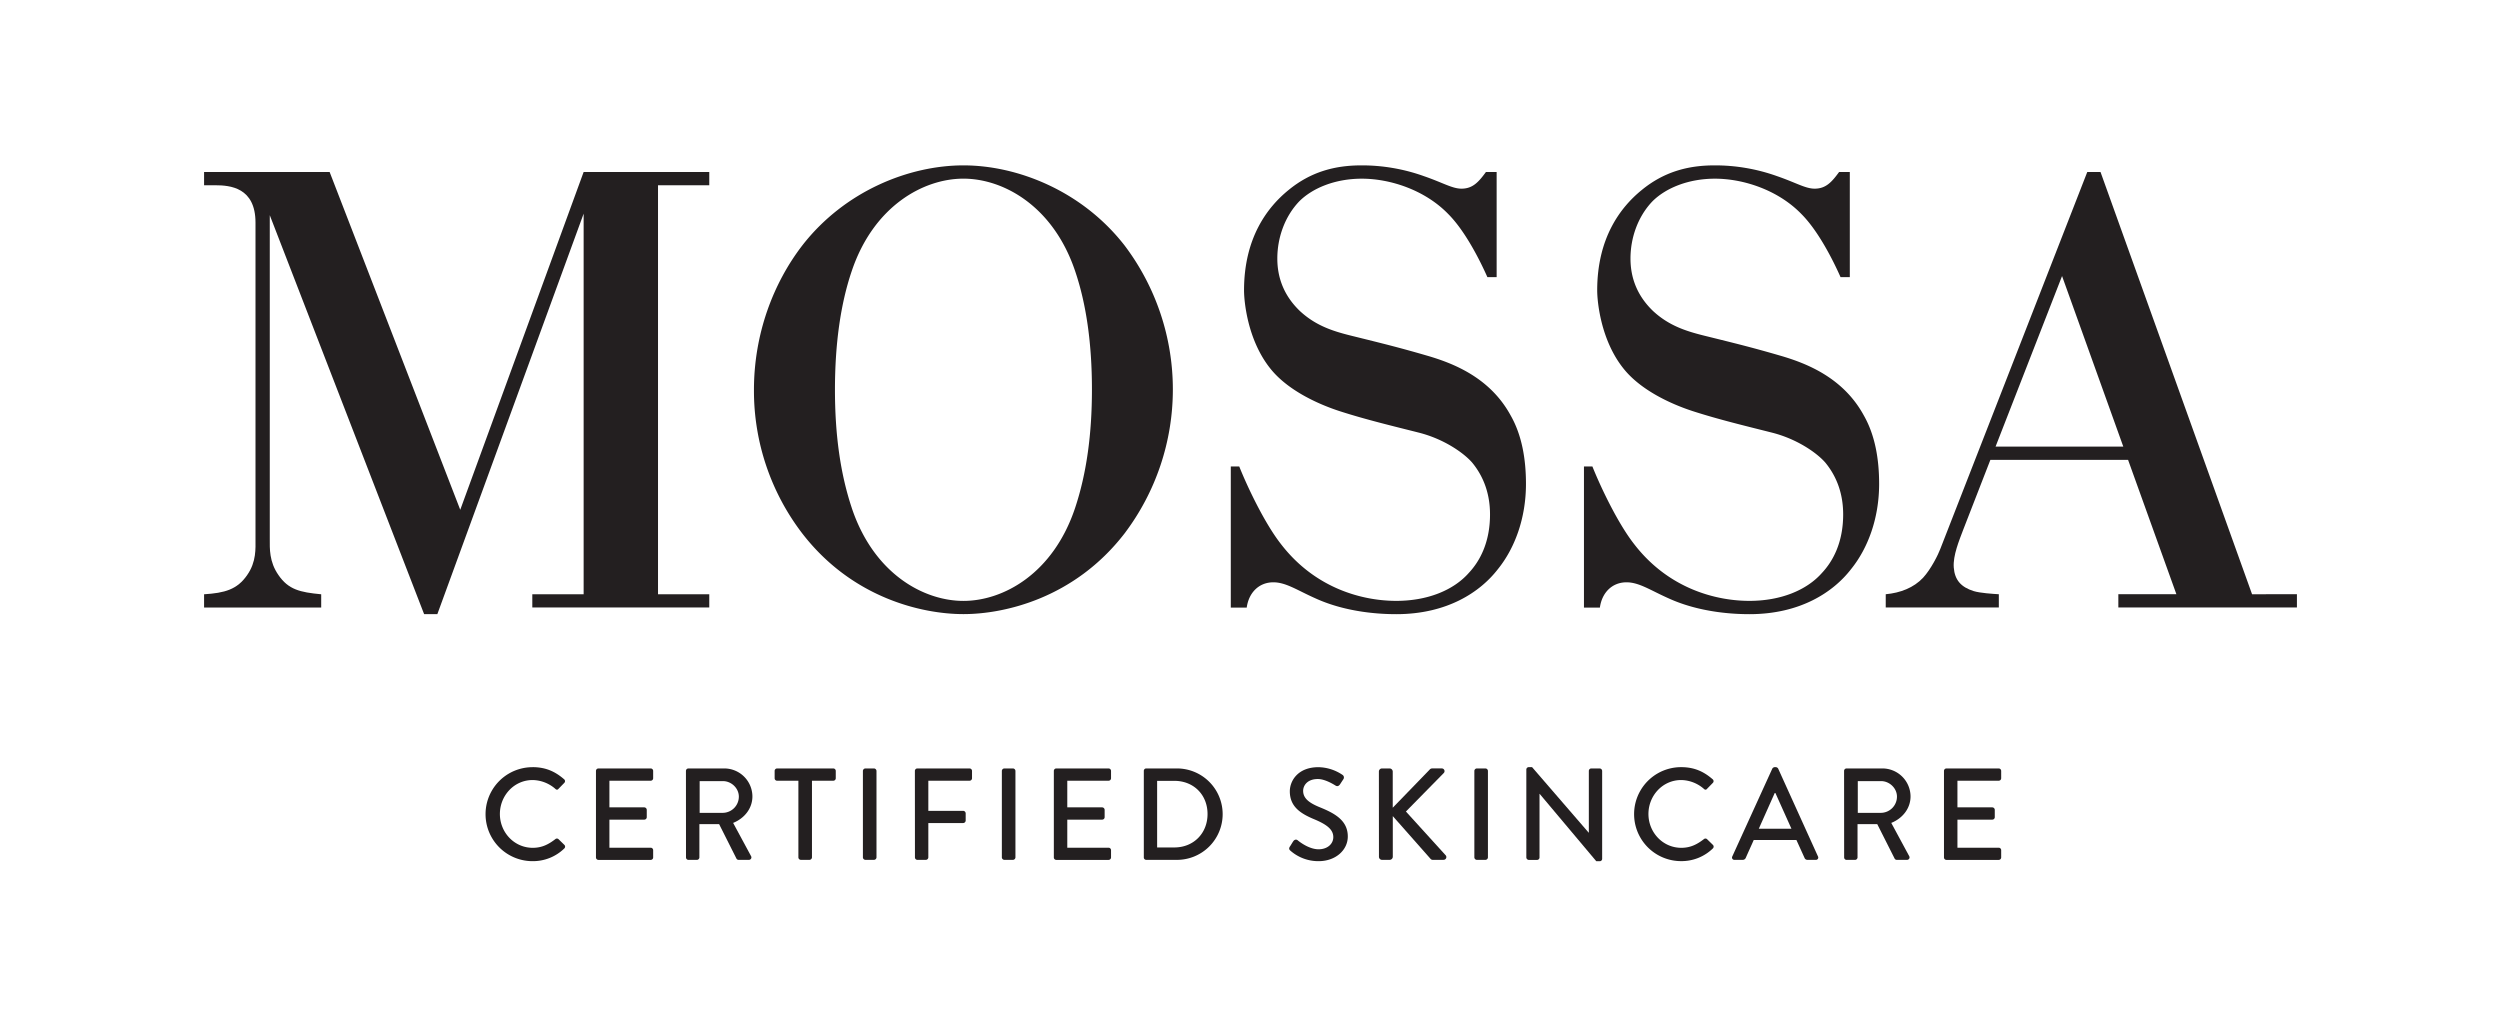
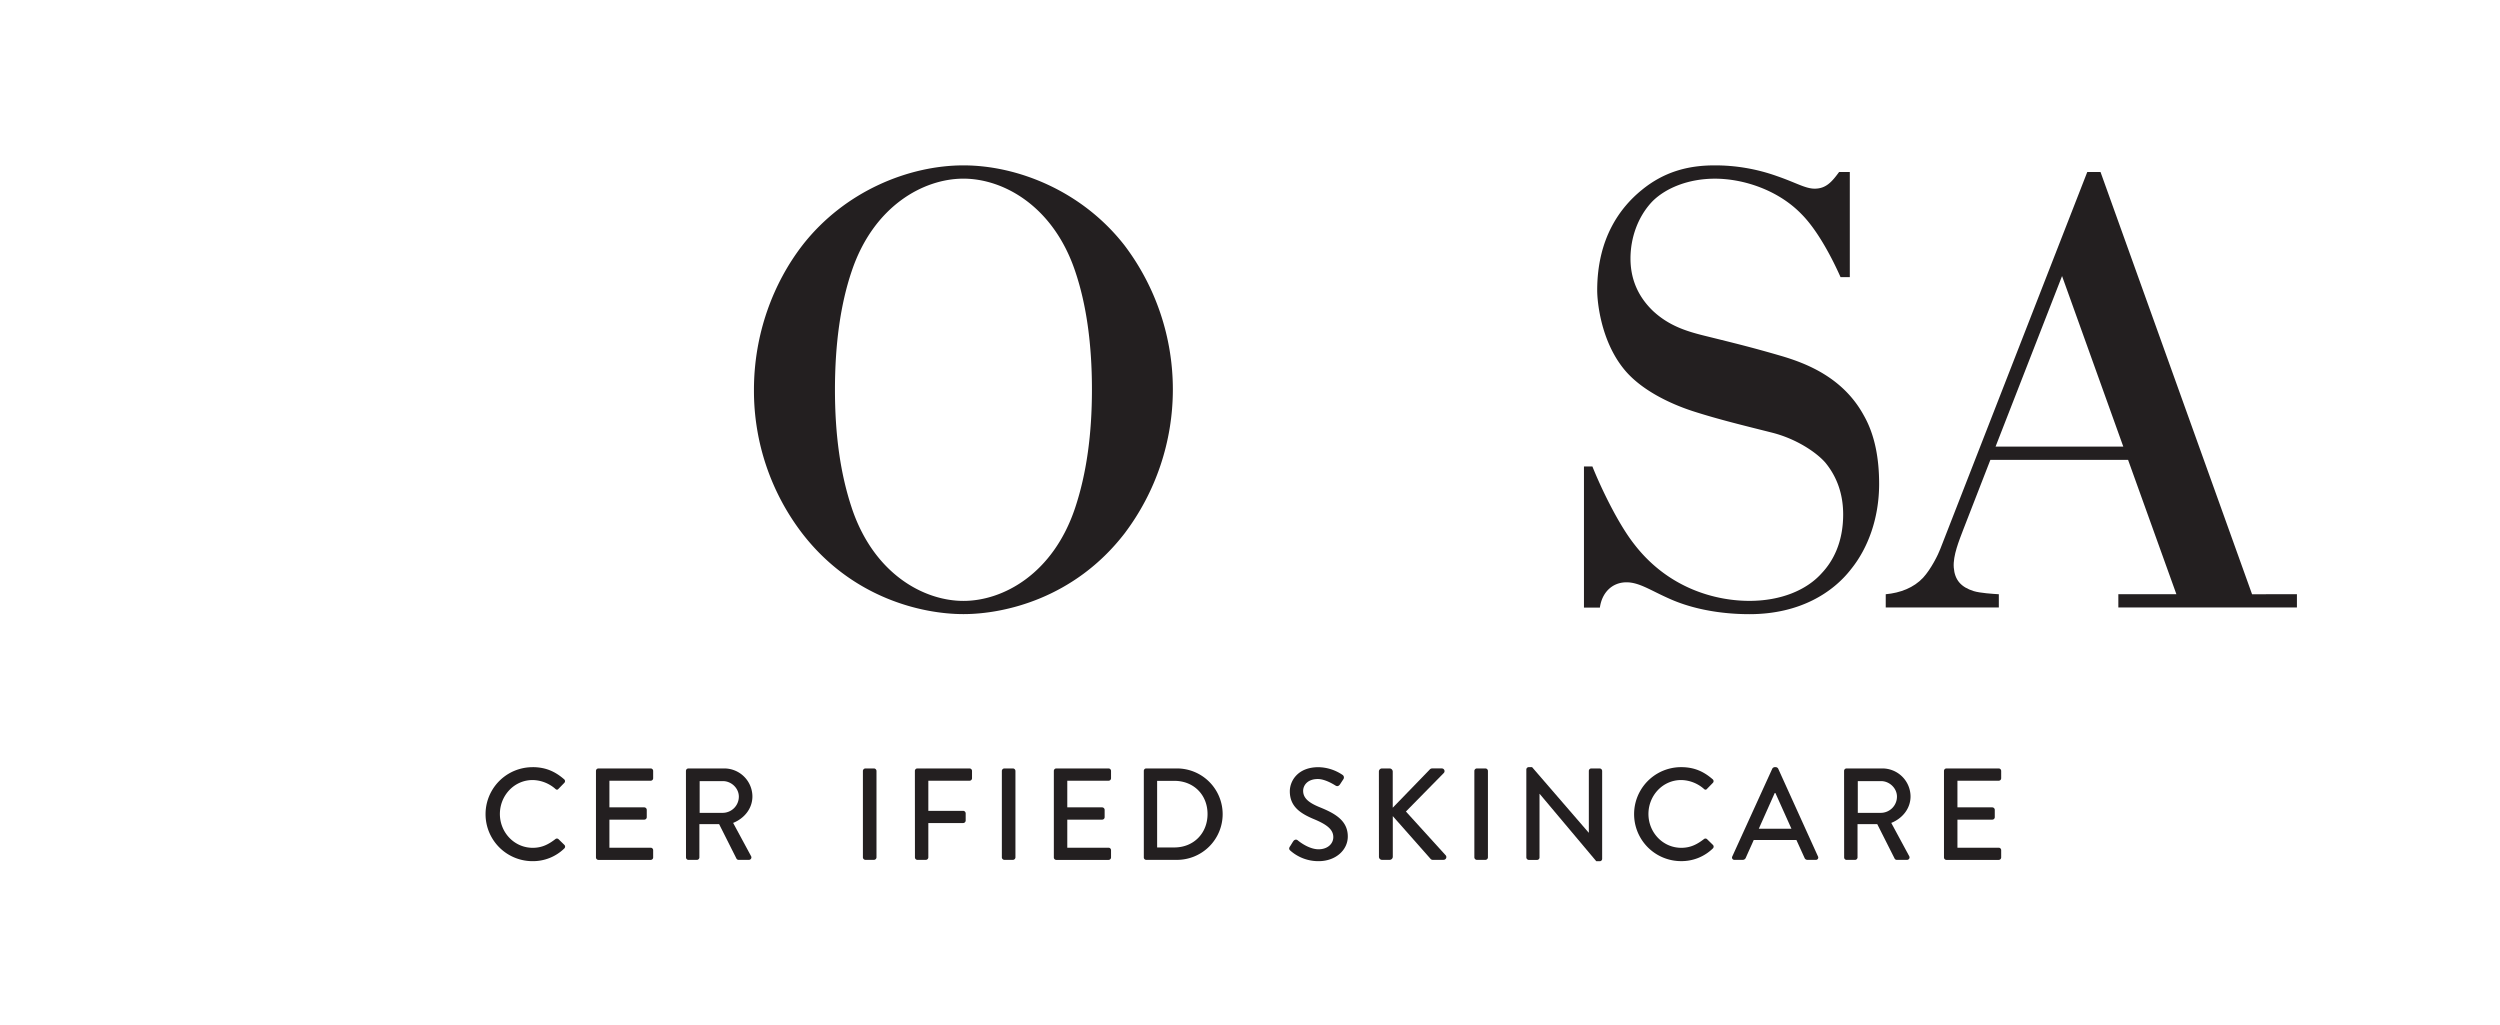
<svg xmlns="http://www.w3.org/2000/svg" viewBox="0 0 2074.96 850.39" data-sanitized-data-name="Layer 1" data-name="Layer 1" id="Layer_1">
  <defs>
    <style>.cls-1{fill:#231f20;}</style>
  </defs>
  <path d="M666.07,203.49c35.32-45.27,88.84-66.23,133.56-66.23s98.24,21,133.57,66.23a198.2,198.2,0,0,1,0,239.46c-41.42,53.53-99.39,66.75-133.57,66.75S707.47,496.48,666.07,443a194.58,194.58,0,0,1-40.3-119.47C625.77,277.12,641.8,234.94,666.07,203.49Zm40.85,218c18.2,54.63,59.58,77.25,92.71,77.25s74.52-22.62,92.72-77.25c9.38-28.2,13.94-60.7,13.94-98.23s-4.56-70.62-13.94-98.23c-18.2-54.11-59.61-76.75-92.72-76.75S725.12,170.89,706.92,225C697.54,252.61,693,285.93,693,323.48S697.54,393.26,706.92,421.46Z" class="cls-1" />
-   <path d="M588.69,153.75v-11H484.41L382,423.12,273.59,142.76H169.38v11h9.25c12.19,0,33.43,1.73,33.43,31v262.7c0,7.68.84,18.72-6.88,29.78-8.28,12.11-18.71,14.91-35.8,16v11h97.21v-11c-17.66-1.66-27.23-3.9-35.51-16-7.72-11.06-7.17-22.1-7.17-29.78V178.61L352,509.7h11L484.41,177.33V493.21h-42.6v11H588.69v-11H546.14V153.75Z" class="cls-1" />
  <path d="M1321.66,387.15c7.08,17.68,21.1,47,34.37,64.08,28.7,37.55,68.4,47.48,96,47.48,25.92,0,47.48-8.83,60.14-23.16,8.83-9.41,17.63-24.83,17.63-48.6,0-19.83-7.13-33.69-14.85-43.05-7.21-8.24-23.68-19.62-44.16-24.81-22.16-5.61-44.15-10.89-65.11-17.63-18.72-6-44.19-17.7-58.46-35.9-18.81-23.73-21.57-55.73-21.57-64.54,0-43.6,19.32-69,37-83.34,18.2-14.92,38.1-20.42,60.16-20.42a152.64,152.64,0,0,1,51.87,8.85c16,5.49,23.74,10.48,31.44,10.48,9.37,0,14.24-5.54,20.31-13.83h8.88V230h-7.69c-6.6-14.87-18.73-38.62-32.55-52.43-19.28-19.84-48-29.27-71.7-29.27-22.1,0-40.85,7.78-51.89,18.81-12.14,12.69-18.2,30.36-18.2,47.47,0,16,5.51,30.87,18.75,43.57,15.46,14.35,32.6,18,49.08,22.08,19.36,4.8,33.44,8.25,56.33,14.91,22,6.39,52.37,18.22,69.51,49.69,9.4,16.49,12.7,36.4,12.7,56.81,0,28.7-9.41,53.51-23.2,70.62-14.9,19.34-42.46,37.49-84.41,37.49-12.18,0-40.86-1.08-67.32-13.22-14.87-6.6-24.27-13.22-34.76-13.22-12.15,0-20.45,8.83-22.08,21h-13.22V387.15Z" class="cls-1" />
-   <path d="M1028.54,387.15c7.08,17.68,21.1,47,34.37,64.08,28.7,37.55,68.4,47.48,96,47.48,25.93,0,47.48-8.83,60.14-23.16,8.83-9.41,17.64-24.83,17.64-48.6,0-19.83-7.14-33.69-14.86-43.05-7.21-8.24-23.68-19.62-44.15-24.81-22.17-5.61-44.16-10.89-65.12-17.63-18.72-6-44.19-17.7-58.46-35.9-18.8-23.73-21.57-55.73-21.57-64.54,0-43.6,19.32-69,37-83.34,18.2-14.92,38.1-20.42,60.16-20.42a152.64,152.64,0,0,1,51.87,8.85c16,5.49,23.74,10.48,31.44,10.48,9.37,0,14.24-5.54,20.31-13.83h8.88V230h-7.69c-6.6-14.87-18.73-38.62-32.55-52.43-19.28-19.84-48-29.27-71.7-29.27-22.1,0-40.85,7.78-51.89,18.81-12.14,12.69-18.2,30.36-18.2,47.47,0,16,5.51,30.87,18.75,43.57,15.46,14.35,32.6,18,49.09,22.08,19.35,4.8,33.43,8.25,56.32,14.91,22,6.39,52.38,18.22,69.51,49.69,9.4,16.49,12.7,36.4,12.7,56.81,0,28.7-9.4,53.51-23.2,70.62-14.9,19.34-42.46,37.49-84.41,37.49-12.18,0-40.86-1.08-67.32-13.22-14.87-6.6-24.27-13.22-34.76-13.22-12.14,0-20.44,8.83-22.08,21h-13.22V387.15Z" class="cls-1" />
  <path d="M1869.18,493.22h0L1743.4,142.76h-11l-122,312.9c-1.64,4.44-7.64,16.68-14.27,23.85-7.72,8.27-18.83,12.58-31,13.7v11H1659v-11c-5-.31-15.38-.94-20.87-2.6-10.52-3.31-15.75-9.2-16.54-19.63-.75-9.91,4.53-22.48,7.85-31.31l22.55-58h114.28l40.1,111.5h-48.17v11h148.22v-11ZM1656.29,370.66l55.18-141.55,50.82,141.55Z" class="cls-1" />
  <path d="M442,636.72c10.94,0,18.86,3.68,26.23,10.08a2,2,0,0,1,.1,3l-4.76,4.88c-.76,1-1.74,1-2.71,0a29.4,29.4,0,0,0-18.75-7.26c-15.5,0-27.21,13-27.21,28.18s11.81,28.07,27.31,28.07c7.92,0,13.44-3.15,18.65-7.15a2,2,0,0,1,2.6-.11l5,4.87a2.06,2.06,0,0,1-.11,2.93A37.2,37.2,0,0,1,442,714.75a39,39,0,1,1,0-78Z" class="cls-1" />
  <path d="M494.64,639.86a2.06,2.06,0,0,1,2.06-2.06h43.35a2.06,2.06,0,0,1,2.06,2.06v6.07a2.06,2.06,0,0,1-2.06,2.06H505.8V670.1h28.94a2.12,2.12,0,0,1,2.06,2.06v6.07a2.06,2.06,0,0,1-2.06,2.06H505.8v23.3h34.25a2.06,2.06,0,0,1,2.06,2.06v6a2.06,2.06,0,0,1-2.06,2.06H496.7a2.06,2.06,0,0,1-2.06-2.06Z" class="cls-1" />
  <path d="M569.32,639.86a2.06,2.06,0,0,1,2.06-2.06h29.48A23.38,23.38,0,0,1,624.49,661c0,10-6.61,18.21-16,22l14.85,27.52a2.06,2.06,0,0,1-1.85,3.15H613a2,2,0,0,1-1.73-1L596.85,684H580.48v27.64a2.13,2.13,0,0,1-2.05,2.06h-7a2.06,2.06,0,0,1-2.06-2.06ZM600,674.65a13.47,13.47,0,0,0,13.23-13.44c0-7-6.18-12.9-13.23-12.9H580.7v26.34Z" class="cls-1" />
-   <path d="M662.65,648H645a2.06,2.06,0,0,1-2.06-2.06v-6.07A2.06,2.06,0,0,1,645,637.8h46.61a2.06,2.06,0,0,1,2.06,2.06v6.07a2.06,2.06,0,0,1-2.06,2.06H673.92v63.62a2.14,2.14,0,0,1-2.06,2.06h-7.15a2.13,2.13,0,0,1-2.06-2.06Z" class="cls-1" />
  <path d="M716.2,639.86a2.13,2.13,0,0,1,2.06-2.06h7.15a2.14,2.14,0,0,1,2.06,2.06v71.75a2.14,2.14,0,0,1-2.06,2.06h-7.15a2.13,2.13,0,0,1-2.06-2.06Z" class="cls-1" />
  <path d="M759.34,639.86a2.05,2.05,0,0,1,2-2.06h43.36a2.06,2.06,0,0,1,2.06,2.06v6.07a2.06,2.06,0,0,1-2.06,2.06H770.5v25h28.94a2.14,2.14,0,0,1,2.06,2.06v6a2.13,2.13,0,0,1-2.06,2.06H770.5v28.51a2.14,2.14,0,0,1-2.06,2.06h-7.05a2.05,2.05,0,0,1-2-2.06Z" class="cls-1" />
  <path d="M831.52,639.86a2.14,2.14,0,0,1,2.06-2.06h7.16a2.14,2.14,0,0,1,2.06,2.06v71.75a2.14,2.14,0,0,1-2.06,2.06h-7.16a2.14,2.14,0,0,1-2.06-2.06Z" class="cls-1" />
  <path d="M874.67,639.86a2.05,2.05,0,0,1,2.05-2.06h43.36a2.06,2.06,0,0,1,2.06,2.06v6.07a2.06,2.06,0,0,1-2.06,2.06H885.83V670.1h28.94a2.13,2.13,0,0,1,2.06,2.06v6.07a2.06,2.06,0,0,1-2.06,2.06H885.83v23.3h34.25a2.06,2.06,0,0,1,2.06,2.06v6a2.06,2.06,0,0,1-2.06,2.06H876.72a2.05,2.05,0,0,1-2.05-2.06Z" class="cls-1" />
  <path d="M949.35,639.86a2,2,0,0,1,1.95-2.06h24.93a37.94,37.94,0,1,1,0,75.87H951.3a2,2,0,0,1-1.95-2.06Zm25.36,63.51c15.93,0,27.53-11.7,27.53-27.74s-11.6-27.54-27.53-27.54H960.4v55.28Z" class="cls-1" />
  <path d="M1070.53,702.72c1-1.41,1.84-3,2.82-4.44s2.49-1.84,3.68-.87c.65.54,9,7.48,17.35,7.48,7.47,0,12.24-4.55,12.24-10.08,0-6.5-5.63-10.62-16.36-15.06-11.06-4.67-19.73-10.41-19.73-23,0-8.46,6.5-20,23.74-20a36.77,36.77,0,0,1,20,6.39,2.58,2.58,0,0,1,.65,3.69c-.87,1.29-1.84,2.81-2.71,4.12S1110,653,1108.47,652c-.76-.44-8.35-5.42-14.64-5.42-9.1,0-12.24,5.74-12.24,9.75,0,6.18,4.77,10,13.76,13.66,12.58,5.09,23.3,11,23.3,24.28,0,11.27-10.08,20.48-24.17,20.48a35.09,35.09,0,0,1-23.3-8.56C1070.21,705.32,1069.45,704.56,1070.53,702.72Z" class="cls-1" />
  <path d="M1144.46,640.4a2.56,2.56,0,0,1,2.6-2.6h6.28a2.64,2.64,0,0,1,2.61,2.6v30l30.56-31.54a2.77,2.77,0,0,1,2.06-1.08h8.13a2.25,2.25,0,0,1,1.52,3.9l-31.33,31.87,33.17,36.52a2.3,2.3,0,0,1-2,3.58h-8.67a2.35,2.35,0,0,1-2-.76L1156,677.36v33.71a2.64,2.64,0,0,1-2.61,2.6h-6.28a2.56,2.56,0,0,1-2.6-2.6Z" class="cls-1" />
  <path d="M1223.69,639.86a2.14,2.14,0,0,1,2.06-2.06h7.15a2.13,2.13,0,0,1,2.06,2.06v71.75a2.13,2.13,0,0,1-2.06,2.06h-7.15a2.14,2.14,0,0,1-2.06-2.06Z" class="cls-1" />
  <path d="M1266.83,638.67a2,2,0,0,1,2.06-1.95h2.71l47,54.4h.11V639.86a2.06,2.06,0,0,1,2.06-2.06h6.93a2.13,2.13,0,0,1,2.06,2.06V712.8a2,2,0,0,1-2.06,2h-2.81l-47-55.92h-.11v52.78a2.06,2.06,0,0,1-2.06,2.06h-6.83a2.14,2.14,0,0,1-2.06-2.06Z" class="cls-1" />
  <path d="M1395.27,636.72c11,0,18.86,3.68,26.23,10.08a2,2,0,0,1,.11,3l-4.77,4.88c-.76,1-1.73,1-2.71,0a29.38,29.38,0,0,0-18.75-7.26c-15.5,0-27.2,13-27.2,28.18s11.81,28.07,27.31,28.07c7.91,0,13.44-3.15,18.64-7.15a2,2,0,0,1,2.6-.11l5,4.87a2.07,2.07,0,0,1-.11,2.93,37.21,37.21,0,0,1-26.34,10.51,39,39,0,1,1,0-78Z" class="cls-1" />
  <path d="M1437.77,710.85,1471,637.91a2.56,2.56,0,0,1,1.85-1.19H1474a2.52,2.52,0,0,1,1.84,1.19l33.06,72.94a1.92,1.92,0,0,1-1.84,2.82h-6.83a2.52,2.52,0,0,1-2.49-1.63L1491,697.2h-35.44c-2.17,5-4.45,9.86-6.62,14.84a2.72,2.72,0,0,1-2.49,1.63h-6.83A1.92,1.92,0,0,1,1437.77,710.85Zm49.1-23-13.33-29.69H1473l-13.23,29.69Z" class="cls-1" />
  <path d="M1530.56,639.86a2.05,2.05,0,0,1,2-2.06h29.48A23.38,23.38,0,0,1,1585.72,661c0,10-6.61,18.21-16,22l14.85,27.52a2.05,2.05,0,0,1-1.84,3.15h-8.46a2,2,0,0,1-1.73-1L1558.08,684h-16.36v27.64a2.14,2.14,0,0,1-2.06,2.06h-7.05a2.05,2.05,0,0,1-2-2.06Zm30.67,34.79a13.46,13.46,0,0,0,13.22-13.44c0-7-6.18-12.9-13.22-12.9h-19.29v26.34Z" class="cls-1" />
  <path d="M1613.47,639.86a2.06,2.06,0,0,1,2.06-2.06h43.35a2.07,2.07,0,0,1,2.07,2.06v6.07a2.07,2.07,0,0,1-2.07,2.06h-34.24V670.1h28.93a2.12,2.12,0,0,1,2.06,2.06v6.07a2.06,2.06,0,0,1-2.06,2.06h-28.93v23.3h34.24a2.06,2.06,0,0,1,2.07,2.06v6a2.07,2.07,0,0,1-2.07,2.06h-43.35a2.06,2.06,0,0,1-2.06-2.06Z" class="cls-1" />
</svg>